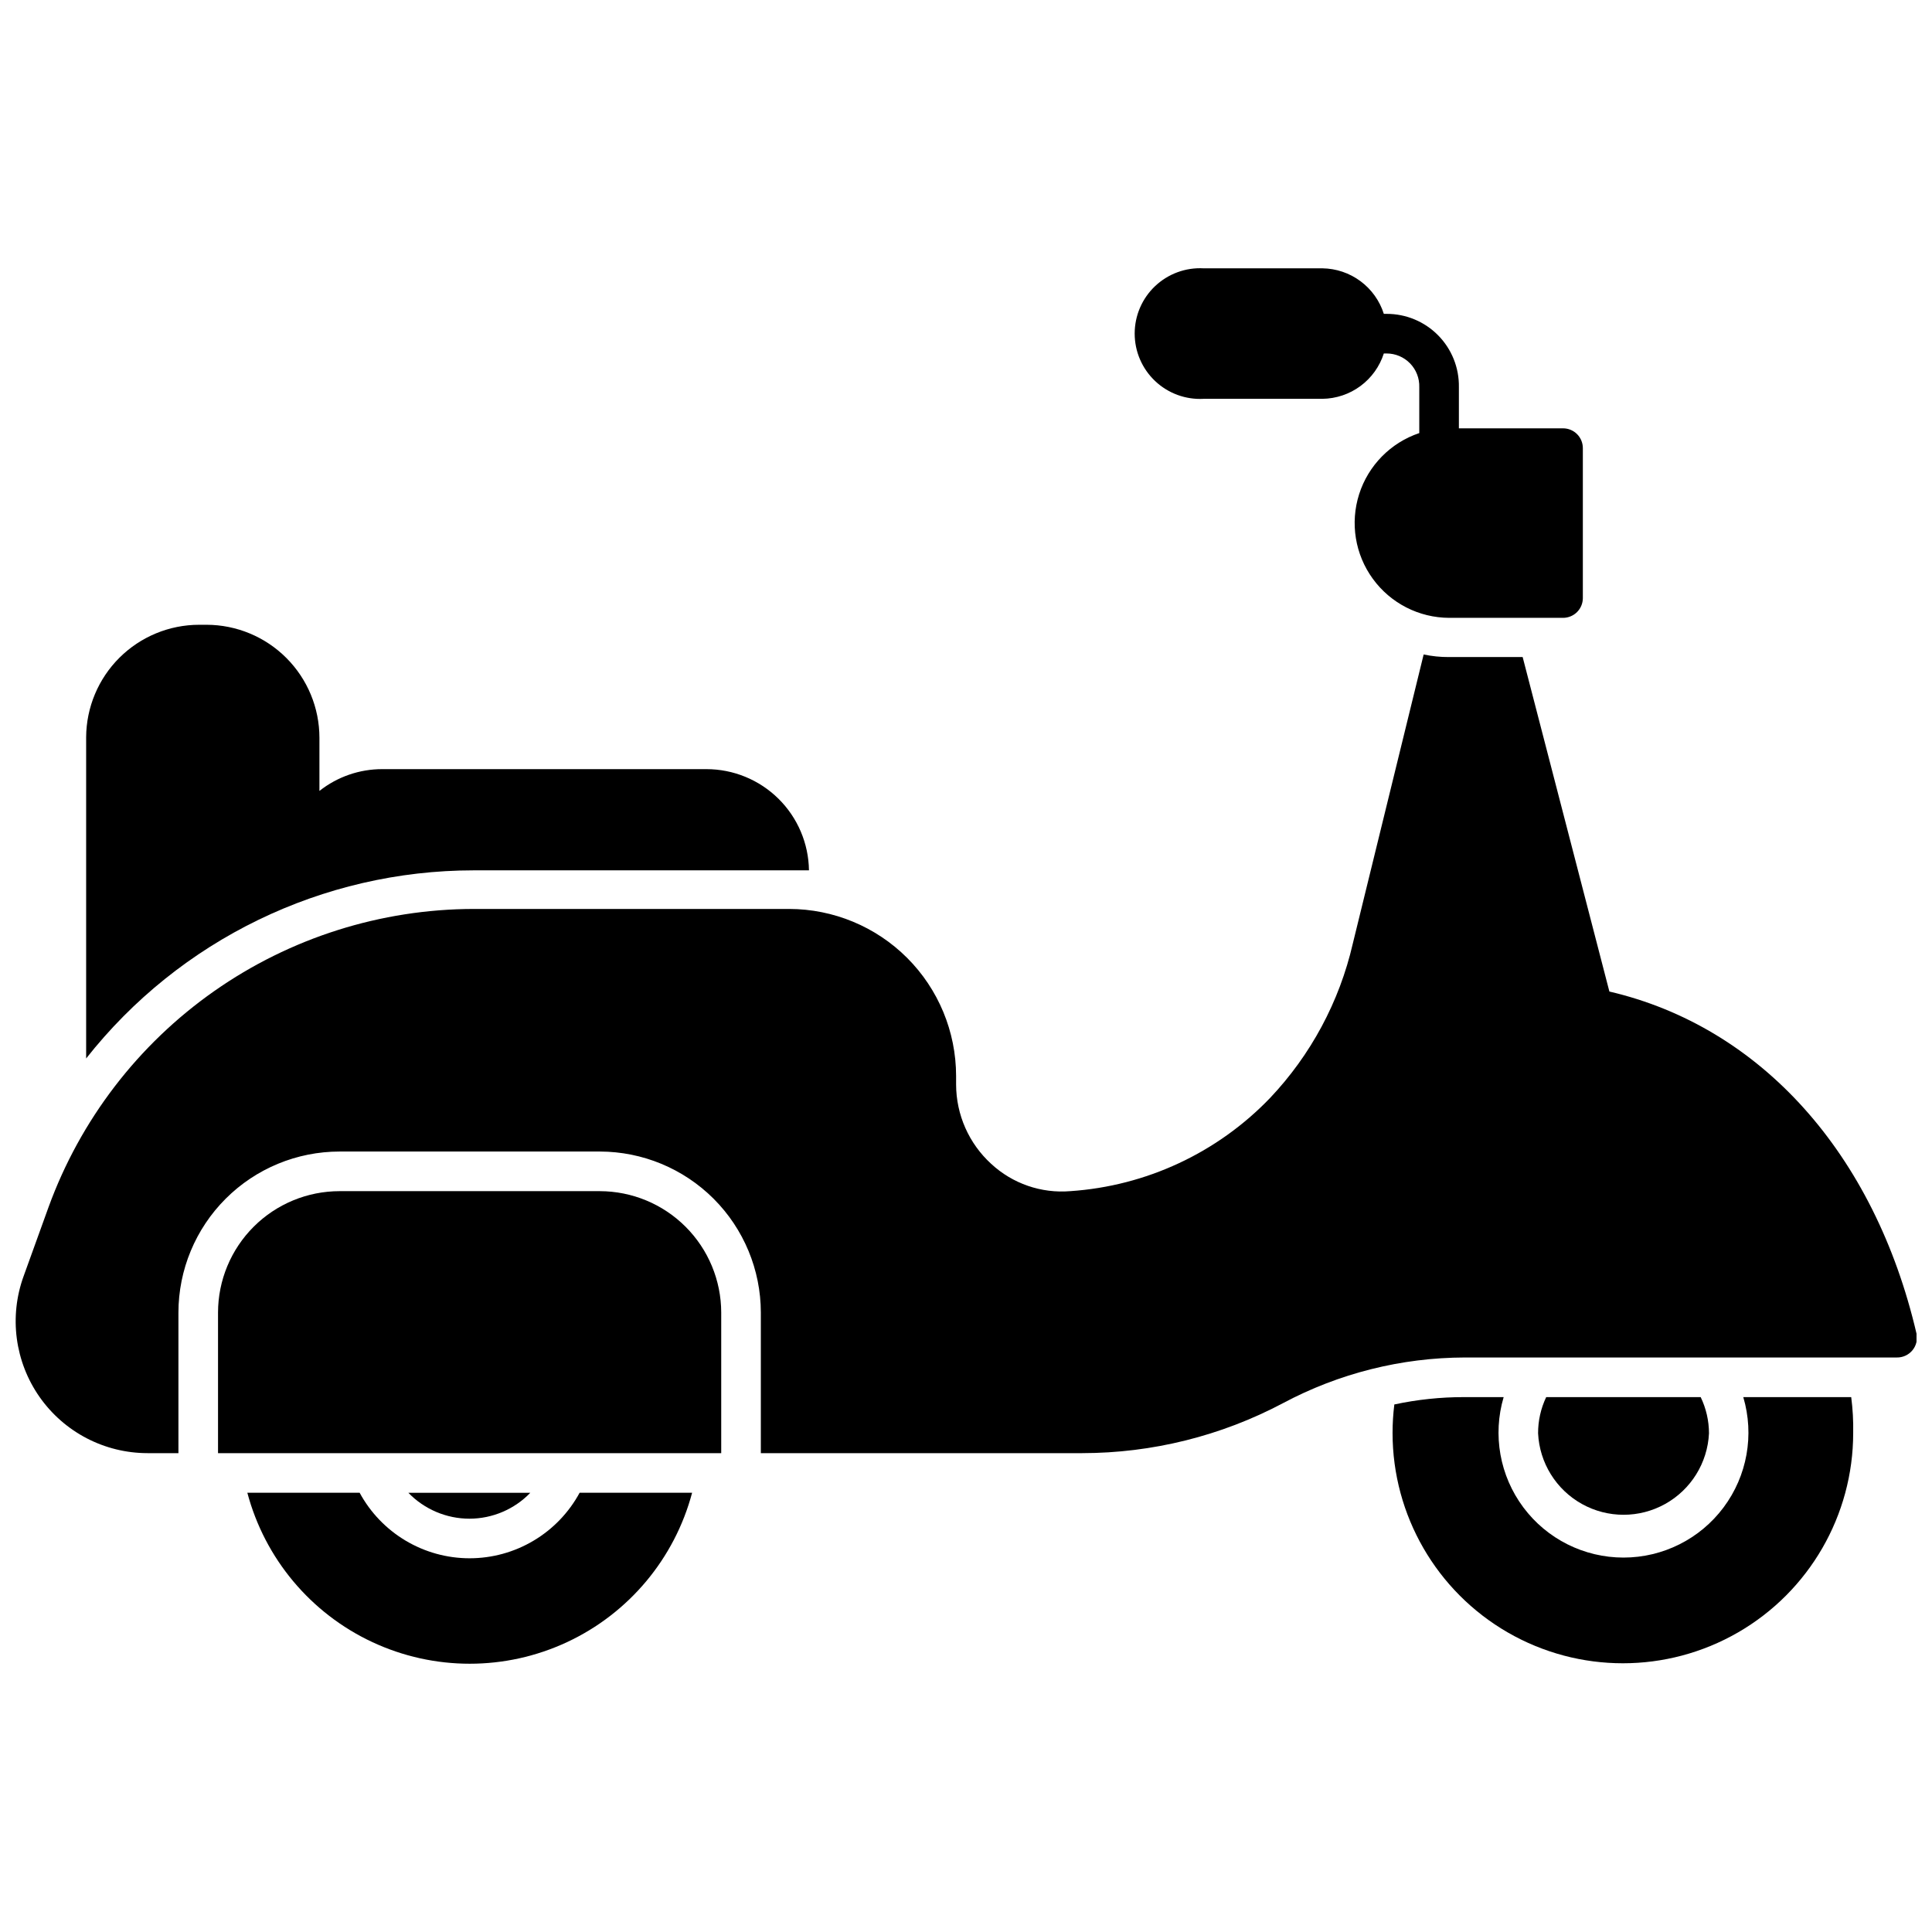
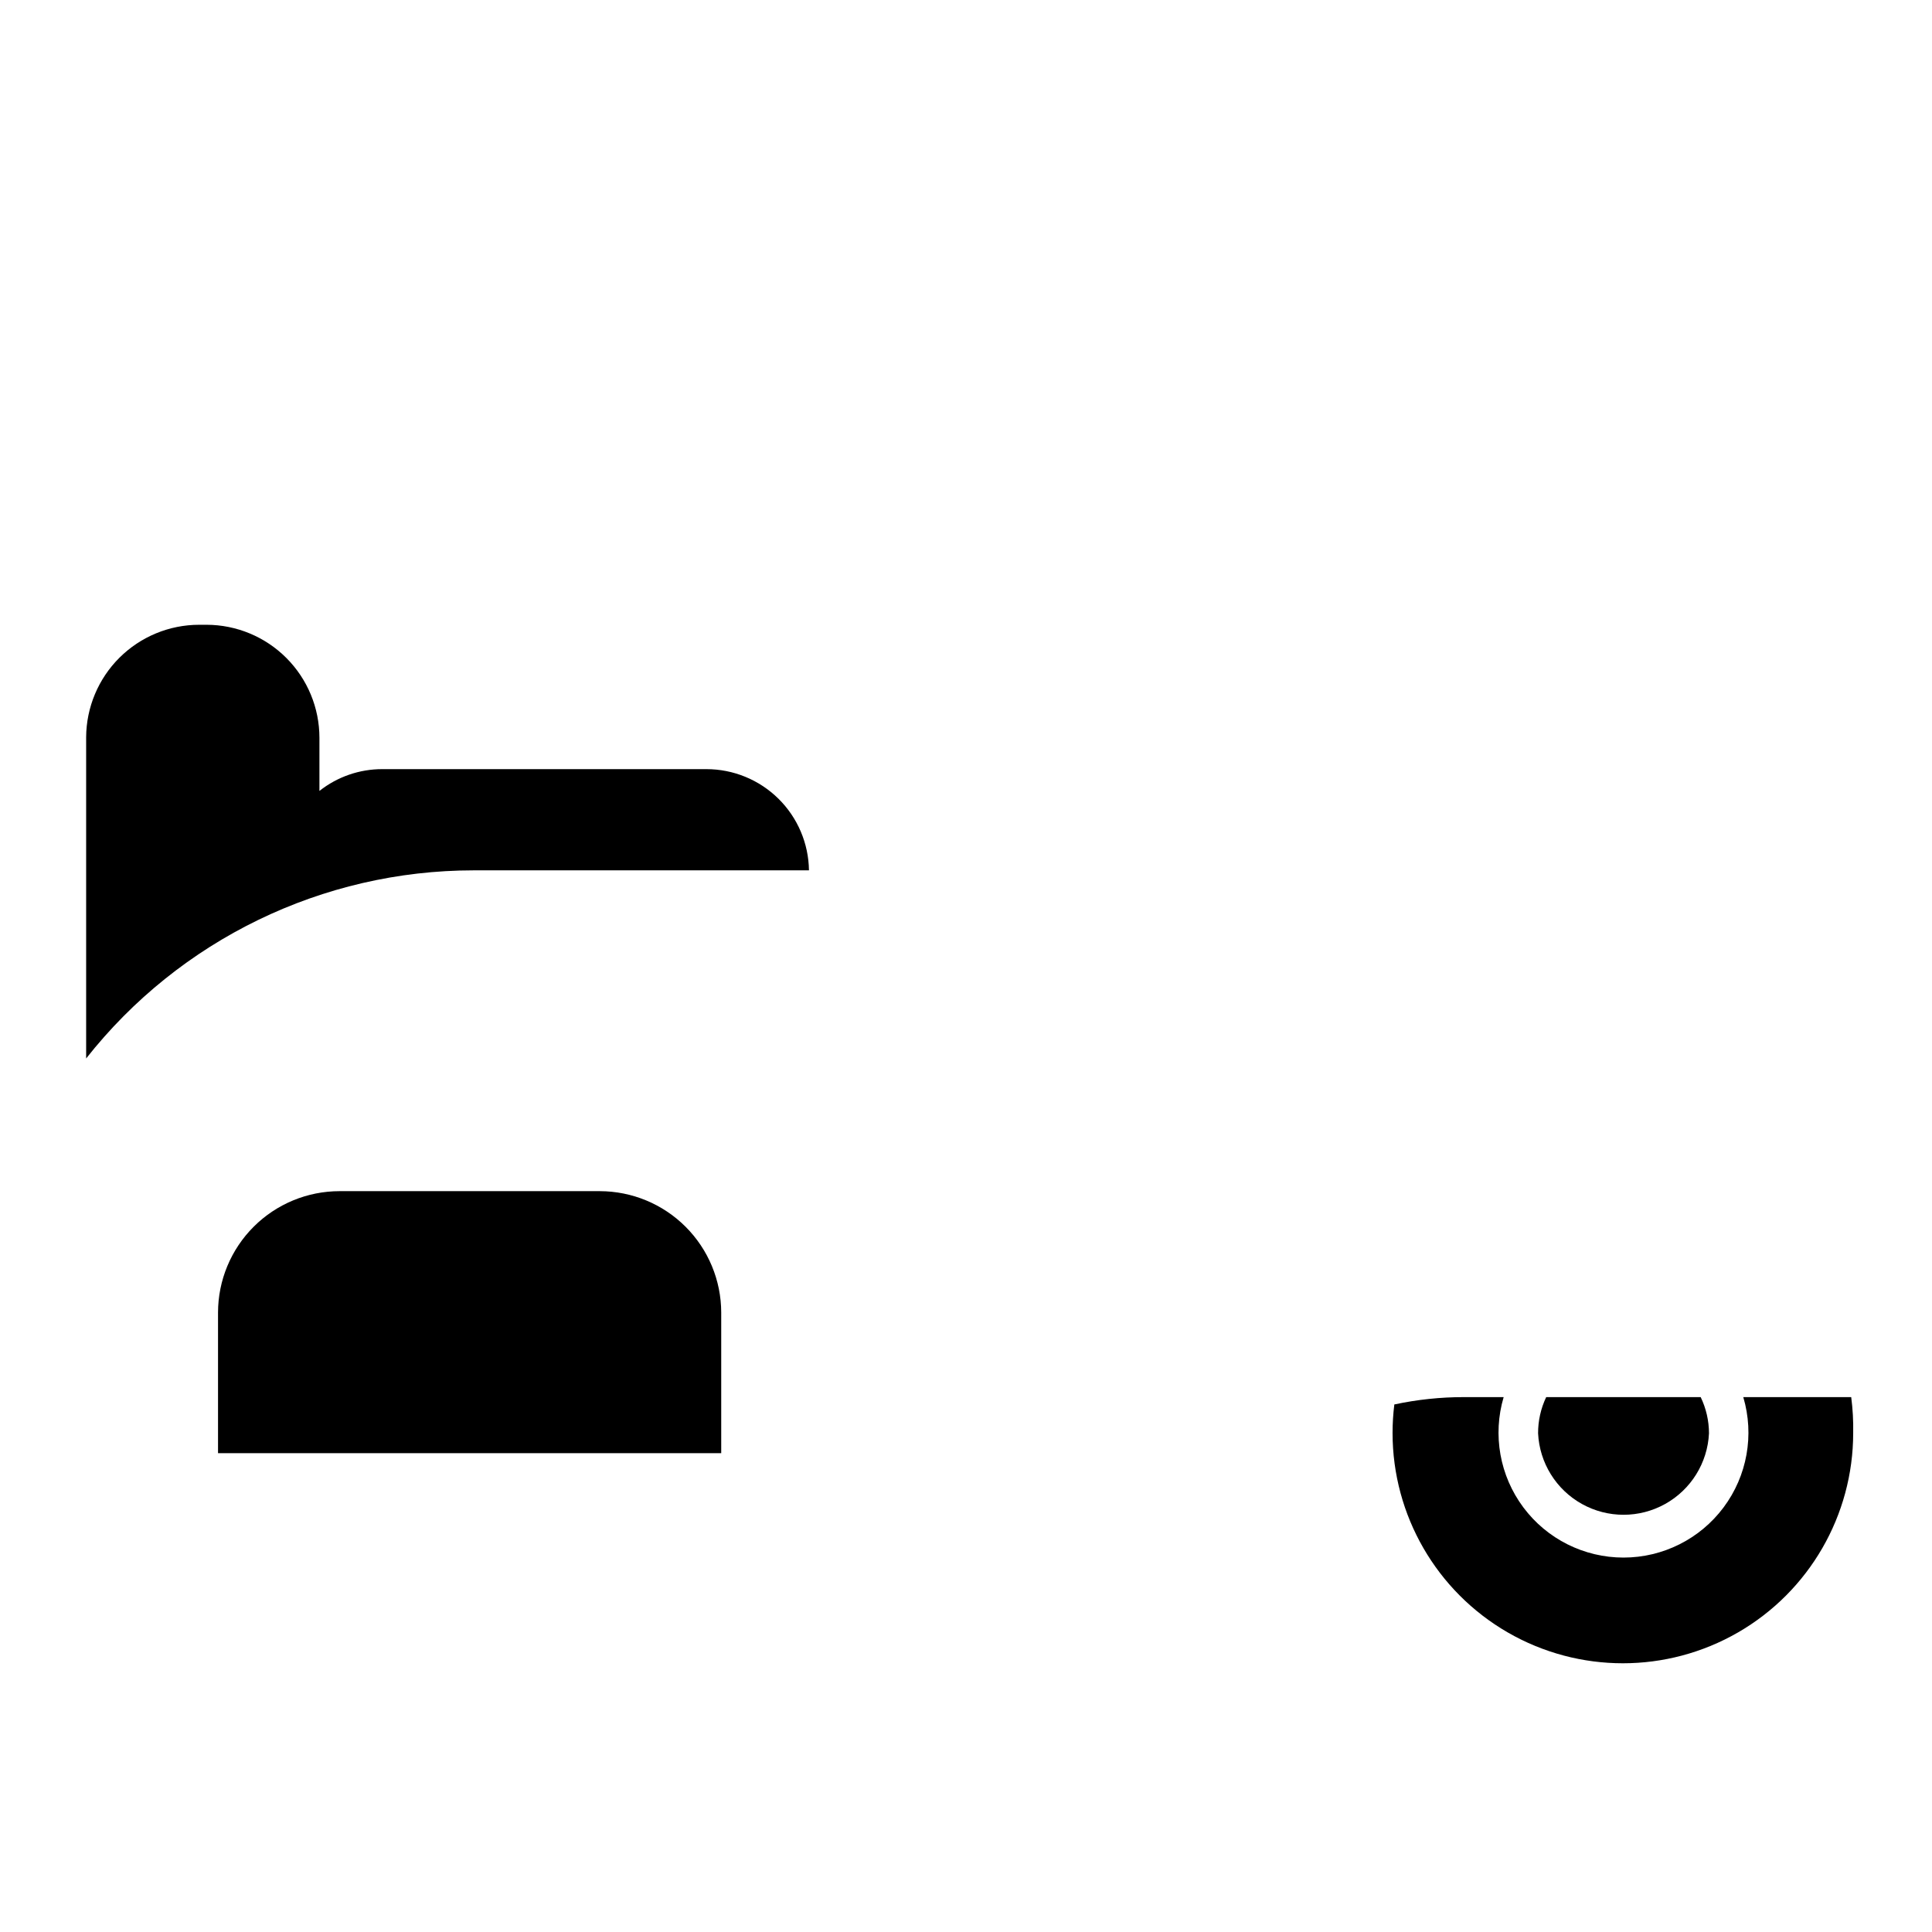
<svg xmlns="http://www.w3.org/2000/svg" width="800px" height="800px" version="1.1" viewBox="144 144 512 512">
  <defs>
    <clipPath id="a">
-       <path d="m148.09 317h503.81v213h-503.81z" />
-     </clipPath>
+       </clipPath>
  </defs>
  <path d="m358.38 374.65h-5.246-83.605c-40.062 0.016-77.906 18.387-102.7 49.855v-85.125c0.043-7.918 3.219-15.5 8.832-21.086 5.617-5.586 13.215-8.723 21.137-8.723h1.941c7.938 0.016 15.547 3.18 21.152 8.797 5.609 5.617 8.762 13.23 8.762 21.172v14.066-0.004c4.75-3.754 10.633-5.789 16.688-5.773h85.855c7.148 0 14.008 2.812 19.094 7.832 5.09 5.019 7.996 11.84 8.094 18.988z" />
-   <path d="m268.43 546.47c6.082-0.016 11.895-2.496 16.113-6.871h-32.328c4.25 4.391 10.102 6.871 16.215 6.871z" />
-   <path d="m268.43 556.96c-5.969-0.004-11.824-1.621-16.949-4.68-5.129-3.059-9.332-7.441-12.176-12.688h-29.758c4.641 17.445 16.77 31.941 33.129 39.582 16.355 7.641 35.258 7.641 51.617 0 16.355-7.641 28.488-22.137 33.125-39.582h-29.809c-2.848 5.254-7.062 9.645-12.199 12.699-5.133 3.059-11 4.672-16.98 4.668z" />
  <path d="m634.59 514.25h-28.602c2.969 10.02 1.035 20.852-5.219 29.223-6.25 8.371-16.086 13.301-26.531 13.301-10.449 0-20.285-4.93-26.535-13.301s-8.184-19.203-5.219-29.223h-10.496c-6.207-0.008-12.398 0.645-18.473 1.945-0.316 2.504-0.473 5.027-0.473 7.555 0 21.805 11.637 41.957 30.52 52.859 18.883 10.902 42.148 10.902 61.035 0 18.883-10.902 30.516-31.055 30.516-52.859 0.062-3.176-0.113-6.352-0.523-9.5z" />
  <path d="m551.61 523.85c0.379 7.832 4.773 14.914 11.625 18.723 6.852 3.812 15.188 3.812 22.039 0 6.852-3.809 11.25-10.891 11.625-18.723-0.004-3.324-0.754-6.609-2.203-9.605h-40.934c-1.43 3-2.164 6.285-2.152 9.605z" />
  <path d="m335.13 491.84v37.262h-133.35v-37.262c0.012-8.539 3.414-16.719 9.457-22.754 6.039-6.031 14.23-9.418 22.766-9.418h68.957c8.531 0.016 16.703 3.406 22.734 9.438s9.426 14.207 9.438 22.734z" />
  <g clip-path="url(#a)">
-     <path d="m650.8 501.86c-1.023 1.227-2.547 1.922-4.144 1.887h-114.46c-16.824 0.039-33.387 4.203-48.23 12.125-16.379 8.672-34.629 13.211-53.16 13.227h-85.176v-37.262c-0.016-11.312-4.512-22.156-12.512-30.156-8-7.996-18.844-12.496-30.156-12.512h-68.957c-11.32 0-22.18 4.492-30.188 12.492-8.012 8-12.52 18.855-12.531 30.176v37.262h-8.188c-11.395-0.004-22.074-5.559-28.613-14.891-6.539-9.332-8.121-21.262-4.238-31.977l6.613-18.316c8.418-23.129 23.742-43.117 43.895-57.254 20.152-14.133 44.164-21.738 68.777-21.781h83.602c11.73 0.016 22.977 4.68 31.27 12.973 8.293 8.297 12.957 19.539 12.973 31.27v2.309c0.023 7.988 3.391 15.602 9.289 20.992 5.668 5.258 13.289 7.887 20.992 7.242 20.086-1.355 38.949-10.148 52.898-24.664 10.828-11.426 18.402-25.543 21.938-40.883l18.789-76.672v-0.004c2.191 0.465 4.426 0.695 6.664 0.684h19.574l22.984 88.641c40.098 9.34 70.273 42.926 81.398 90.684 0.32 1.562-0.082 3.184-1.102 4.41z" />
-   </g>
-   <path d="m563.47 262.76v39.73c0 1.391-0.551 2.727-1.535 3.711-0.984 0.98-2.32 1.535-3.711 1.535h-30.176c-8.008-0.027-15.52-3.867-20.23-10.34-4.715-6.473-6.062-14.801-3.633-22.43 2.434-7.629 8.352-13.641 15.938-16.195v-12.176c0.07-2.34-0.809-4.609-2.441-6.293-1.633-1.68-3.875-2.629-6.219-2.629h-0.734c-1.109 3.457-3.277 6.477-6.195 8.633-2.922 2.156-6.441 3.34-10.074 3.387h-31.484c-4.754 0.262-9.402-1.441-12.859-4.715-3.457-3.269-5.414-7.82-5.414-12.578 0-4.758 1.957-9.309 5.414-12.578 3.457-3.269 8.105-4.977 12.859-4.715h31.484c3.637 0.051 7.164 1.242 10.086 3.41 2.918 2.168 5.082 5.195 6.184 8.66h0.734c5.133-0.012 10.055 2.035 13.656 5.688 3.602 3.652 5.586 8.602 5.5 13.73v10.918h27.605c1.391 0 2.727 0.551 3.711 1.535s1.535 2.32 1.535 3.711z" />
+     </g>
</svg>